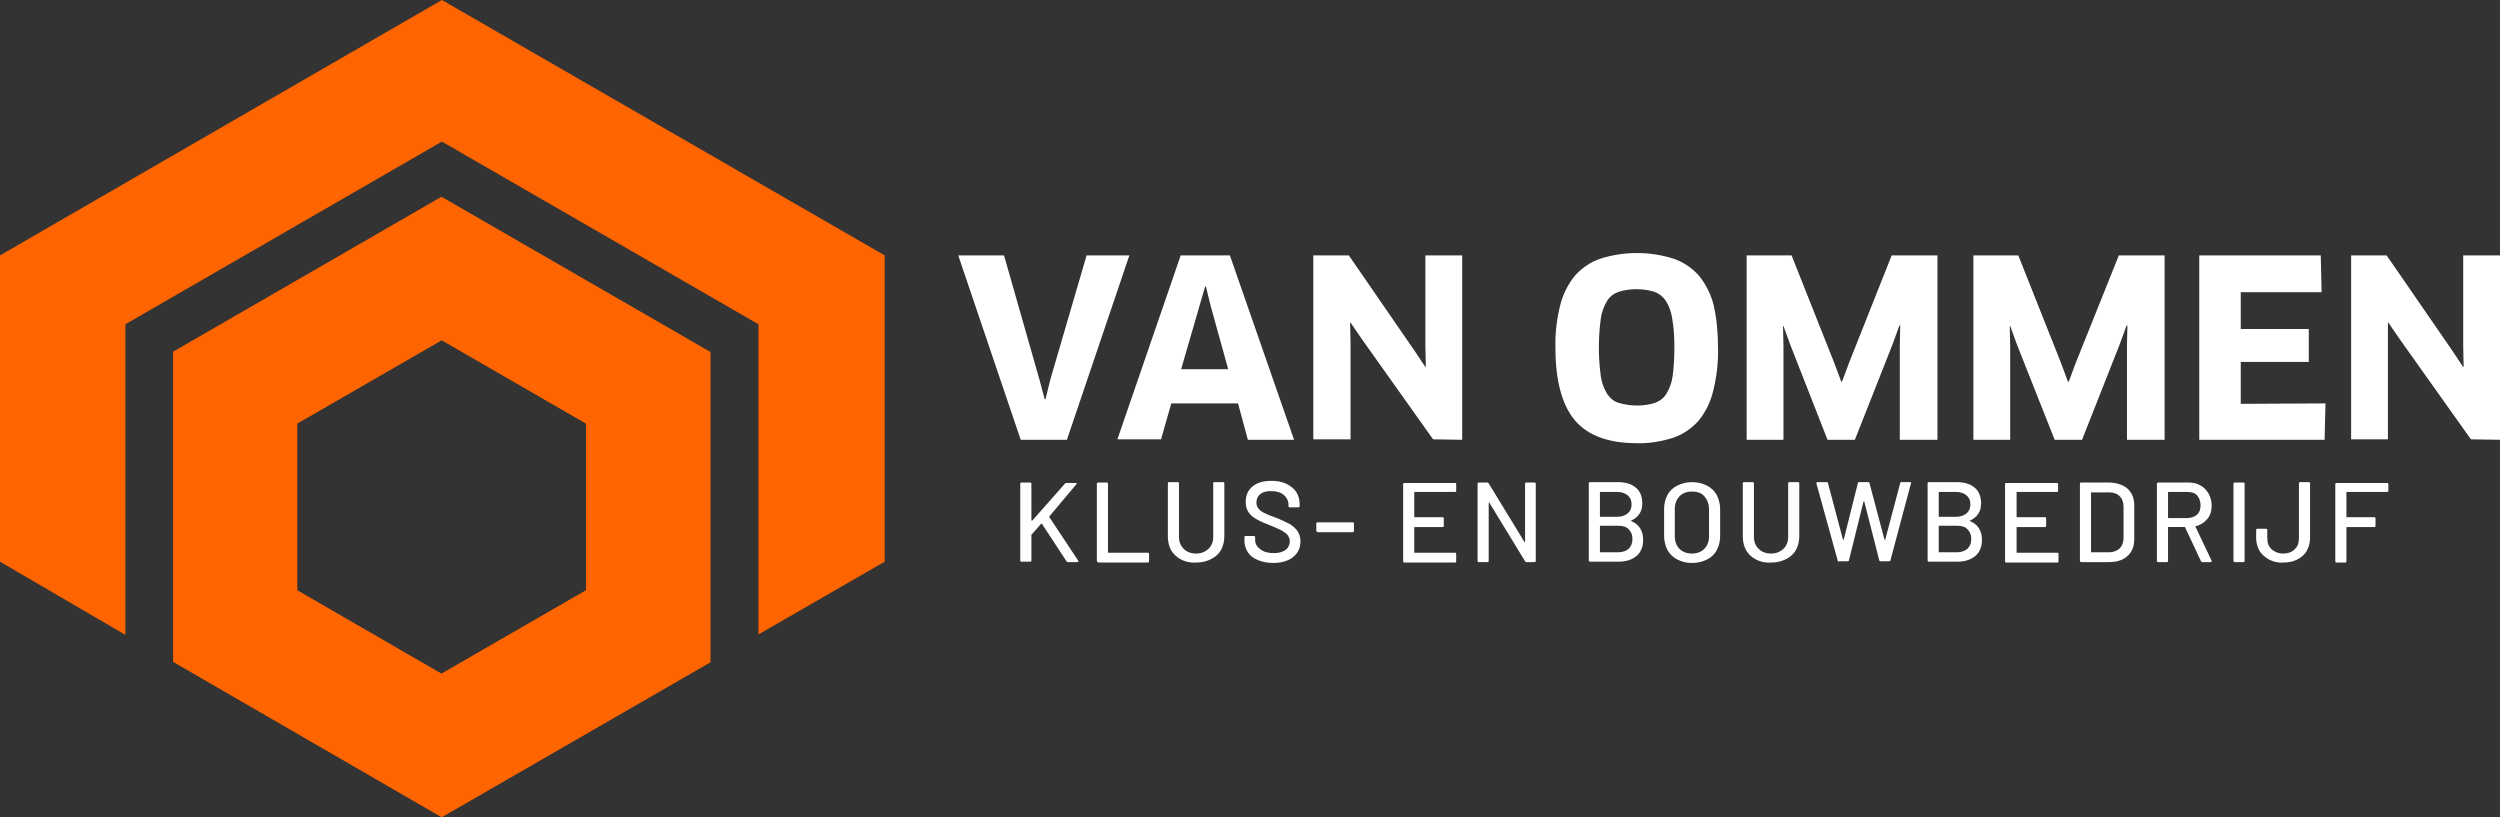
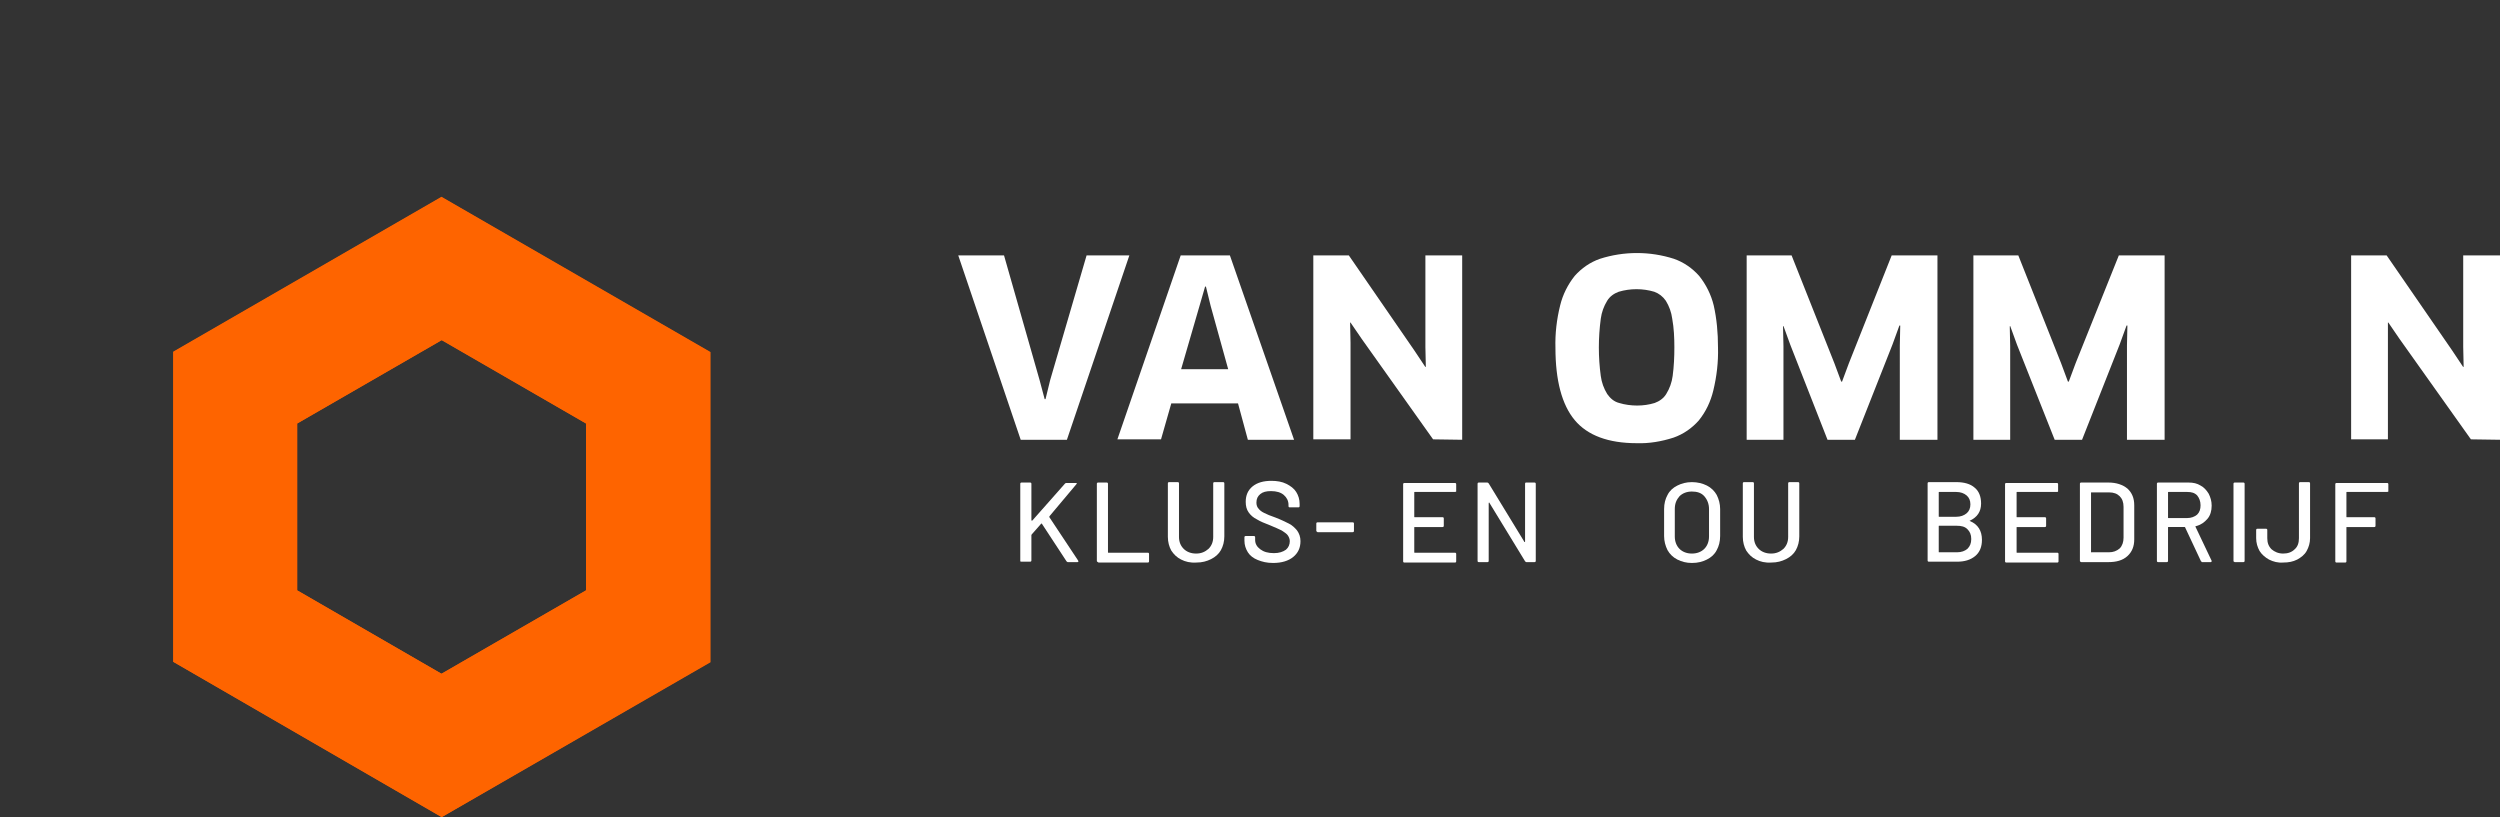
<svg xmlns="http://www.w3.org/2000/svg" version="1.1" id="Laag_1" x="0px" y="0px" viewBox="0 0 584.4 191" style="enable-background:new 0 0 584.4 191;" xml:space="preserve">
  <rect x="0" y="0" width="584.4" height="191" fill="#333333" stroke="none" />
  <style type="text/css">
	.st0{fill:#FFFFFF;}
	.st1{enable-background:new    ;}
	.st2{fill:#FE6400;}
</style>
  <path class="st0" d="M264,59.7l-14.6,43.1h-10.8L224,59.7h10.7l8.3,29.1l1.2,4.5h0.2l1.1-4.5l8.5-29.1H264z" />
  <path class="st0" d="M289.4,94.3h-15.6l-2.4,8.4h-10.2L276,59.7h11.5l15,43.1h-10.8L289.4,94.3z M280.4,71.5l-4.3,14.8h11l-4.1-14.8  l-1.1-4.5h-0.2L280.4,71.5z" />
  <path class="st0" d="M335,102.7l-16.7-23.5l-2.6-3.8l-0.1,0l0.1,4.7v22.6H307V59.7h8.3l15.3,22.2l2.6,3.9l0.1-0.1l-0.1-4.6V59.7h8.6  v43.1L335,102.7z" />
  <path class="st0" d="M401.6,81.2c0.1,3.4-0.3,6.8-1.1,10.1c-0.6,2.5-1.7,4.9-3.4,7c-1.6,1.8-3.6,3.2-5.9,4c-2.8,0.9-5.7,1.4-8.6,1.3  c-6.6,0-11.5-1.8-14.5-5.4s-4.5-9.3-4.5-16.9c-0.1-3.3,0.3-6.7,1.1-9.9c0.6-2.5,1.8-4.9,3.4-6.9c1.6-1.8,3.6-3.2,5.9-4  c5.6-1.8,11.7-1.8,17.3,0c2.3,0.8,4.3,2.2,5.9,4c1.6,2,2.8,4.4,3.4,6.9C401.3,74.5,401.6,77.8,401.6,81.2z M391.4,81.2  c0-2.2-0.1-4.5-0.5-6.7c-0.2-1.5-0.7-2.9-1.5-4.2c-0.7-1-1.6-1.7-2.7-2.1c-2.7-0.8-5.6-0.8-8.3,0c-1.1,0.4-2.1,1.1-2.7,2.1  c-0.8,1.3-1.3,2.7-1.5,4.2c-0.6,4.5-0.6,9,0,13.4c0.2,1.5,0.7,2.9,1.5,4.2c0.7,1,1.6,1.8,2.8,2.1c1.3,0.4,2.8,0.6,4.2,0.6  c1.4,0,2.8-0.2,4.1-0.6c1.1-0.4,2.1-1.1,2.7-2.1c0.8-1.3,1.3-2.7,1.5-4.2C391.3,85.7,391.4,83.4,391.4,81.2L391.4,81.2z" />
  <path class="st0" d="M418.8,59.7l10,25.2l1.6,4.3h0.2l1.6-4.3l10-25.2h10.7v43.1h-8.8V80.8l0.1-4.7l-0.2,0l-1.6,4.4l-8.8,22.3h-6.4  l-8.7-22.2l-1.6-4.4l-0.1,0.1l0.1,4.6v21.9h-8.6V59.7H418.8z" />
  <path class="st0" d="M471.8,59.7l10,25.2l1.6,4.3h0.2l1.6-4.3l10.1-25.2h10.7v43.1h-8.8V80.8l0.1-4.7l-0.2,0l-1.6,4.4l-8.8,22.3  h-6.4l-8.8-22.2l-1.6-4.4l-0.1,0.1l0.1,4.6v21.9h-8.6V59.7H471.8z" />
-   <path class="st0" d="M543.6,94.3l-0.2,8.5h-29.3V59.7h28.4l0.2,8.6h-18.9v8.6h15.9v7.7h-15.9v9.8L543.6,94.3z" />
  <path class="st0" d="M577.6,102.7l-16.7-23.5l-2.6-3.8l-0.1,0l0,4.7v22.6h-8.6V59.7h8.3l15.3,22.2l2.6,3.9l0.1-0.1l-0.1-4.6V59.7  h8.6v43.1L577.6,102.7z" />
  <g class="st1">
    <path class="st0" d="M238.5,131.1v-18c0-0.2,0.1-0.3,0.3-0.3h2c0.2,0,0.3,0.1,0.3,0.3v8.5c0,0,0,0.1,0.1,0.1c0,0,0.1,0,0.1,0   l7.6-8.6c0.1-0.1,0.2-0.2,0.3-0.2h2.3c0.1,0,0.2,0,0.2,0.1c0,0.1,0,0.1-0.1,0.2l-6.3,7.5c0,0.1,0,0.1,0,0.2L252,131   c0,0.1,0.1,0.1,0.1,0.2c0,0.1-0.1,0.2-0.2,0.2h-2.3c-0.1,0-0.2-0.1-0.3-0.2l-5.7-8.7c0,0,0-0.1-0.1-0.1s-0.1,0-0.1,0l-2.2,2.5   c0,0.1-0.1,0.1-0.1,0.1v6c0,0.2-0.1,0.3-0.3,0.3h-2C238.6,131.3,238.5,131.3,238.5,131.1z" />
    <path class="st0" d="M256.4,131.1v-18c0-0.2,0.1-0.3,0.3-0.3h2c0.2,0,0.3,0.1,0.3,0.3v16c0,0.1,0,0.1,0.1,0.1h9.2   c0.2,0,0.3,0.1,0.3,0.3v1.7c0,0.2-0.1,0.3-0.3,0.3h-11.5C256.5,131.3,256.4,131.3,256.4,131.1z" />
    <path class="st0" d="M276.1,130.8c-1-0.5-1.7-1.2-2.3-2.1c-0.5-0.9-0.8-2-0.8-3.2V113c0-0.2,0.1-0.3,0.3-0.3h2   c0.2,0,0.3,0.1,0.3,0.3v12.5c0,1.2,0.4,2.1,1.1,2.8c0.7,0.7,1.7,1.1,2.9,1.1c1.2,0,2.1-0.4,2.9-1.1c0.7-0.7,1.1-1.6,1.1-2.8V113   c0-0.2,0.1-0.3,0.3-0.3h2c0.2,0,0.3,0.1,0.3,0.3v12.4c0,1.2-0.3,2.3-0.8,3.2c-0.5,0.9-1.3,1.6-2.3,2.1s-2.1,0.8-3.4,0.8   C278.2,131.6,277.1,131.3,276.1,130.8z" />
    <path class="st0" d="M294,130.9c-1-0.4-1.8-1-2.3-1.8c-0.5-0.8-0.8-1.7-0.8-2.7v-0.8c0-0.2,0.1-0.3,0.3-0.3h1.9   c0.2,0,0.3,0.1,0.3,0.3v0.6c0,0.9,0.4,1.6,1.2,2.2c0.8,0.6,1.8,0.9,3.2,0.9c1.2,0,2.1-0.3,2.8-0.8c0.6-0.5,0.9-1.2,0.9-2   c0-0.5-0.2-1-0.5-1.4s-0.8-0.7-1.4-1.1c-0.6-0.3-1.5-0.7-2.7-1.2c-1.3-0.5-2.3-0.9-3.1-1.4c-0.8-0.4-1.4-0.9-1.9-1.6   c-0.5-0.7-0.7-1.5-0.7-2.5c0-1.5,0.5-2.7,1.6-3.6c1.1-0.9,2.6-1.3,4.4-1.3c1.3,0,2.5,0.2,3.5,0.7s1.8,1.1,2.3,1.9   c0.5,0.8,0.8,1.7,0.8,2.8v0.5c0,0.2-0.1,0.3-0.3,0.3h-2c-0.2,0-0.3-0.1-0.3-0.3V118c0-0.9-0.4-1.7-1.1-2.3s-1.7-0.9-3-0.9   c-1.1,0-1.9,0.2-2.5,0.7s-0.9,1.1-0.9,2c0,0.6,0.2,1.1,0.5,1.4c0.3,0.4,0.7,0.7,1.3,1s1.5,0.7,2.7,1.1c1.3,0.5,2.3,1,3.1,1.4   c0.8,0.4,1.4,1,1.9,1.6c0.5,0.7,0.8,1.5,0.8,2.5c0,1.6-0.6,2.8-1.7,3.7s-2.7,1.4-4.7,1.4C296.1,131.6,295,131.3,294,130.9z" />
    <path class="st0" d="M307.7,124.1v-1.7c0-0.2,0.1-0.3,0.3-0.3h8.2c0.2,0,0.3,0.1,0.3,0.3v1.7c0,0.2-0.1,0.3-0.3,0.3H308   C307.8,124.3,307.7,124.2,307.7,124.1z" />
    <path class="st0" d="M340.1,115h-9.4c-0.1,0-0.1,0-0.1,0.1v5.7c0,0.1,0,0.1,0.1,0.1h6.5c0.2,0,0.3,0.1,0.3,0.3v1.7   c0,0.2-0.1,0.3-0.3,0.3h-6.5c-0.1,0-0.1,0-0.1,0.1v5.8c0,0.1,0,0.1,0.1,0.1h9.4c0.2,0,0.3,0.1,0.3,0.3v1.7c0,0.2-0.1,0.3-0.3,0.3   h-11.8c-0.2,0-0.3-0.1-0.3-0.3v-18c0-0.2,0.1-0.3,0.3-0.3h11.8c0.2,0,0.3,0.1,0.3,0.3v1.7C340.4,114.9,340.3,115,340.1,115z" />
    <path class="st0" d="M356.7,112.8h2c0.2,0,0.3,0.1,0.3,0.3v18c0,0.2-0.1,0.3-0.3,0.3h-1.9c-0.1,0-0.2-0.1-0.3-0.2l-8.3-13.6   c0-0.1,0-0.1-0.1-0.1c0,0-0.1,0-0.1,0.1l0,13.5c0,0.2-0.1,0.3-0.3,0.3h-2c-0.2,0-0.3-0.1-0.3-0.3v-18c0-0.2,0.1-0.3,0.3-0.3h2   c0.1,0,0.2,0.1,0.3,0.2l8.3,13.6c0,0.1,0,0.1,0.1,0.1c0,0,0.1,0,0.1-0.1l0-13.5C356.5,112.9,356.6,112.8,356.7,112.8z" />
  </g>
  <g class="st1">
-     <path class="st0" d="M381.3,121.8c1.9,0.8,2.8,2.3,2.8,4.4c0,1.6-0.5,2.9-1.6,3.8c-1.1,0.9-2.5,1.3-4.2,1.3h-6.6   c-0.2,0-0.3-0.1-0.3-0.3v-18c0-0.2,0.1-0.3,0.3-0.3h6.4c1.8,0,3.3,0.4,4.3,1.3c1,0.8,1.5,2.1,1.5,3.7c0,1.9-0.9,3.2-2.6,4   C381.2,121.7,381.2,121.8,381.3,121.8z M374,115.1v5.6c0,0.1,0,0.1,0.1,0.1h4c1,0,1.8-0.3,2.4-0.8c0.6-0.5,0.9-1.2,0.9-2.1   c0-0.9-0.3-1.6-0.9-2.1c-0.6-0.5-1.4-0.8-2.4-0.8h-4C374,115,374,115,374,115.1z M380.7,128.3c0.6-0.6,0.9-1.3,0.9-2.3   c0-1-0.3-1.7-0.9-2.3c-0.6-0.6-1.4-0.8-2.5-0.8h-4.1c-0.1,0-0.1,0-0.1,0.1v6c0,0.1,0,0.1,0.1,0.1h4.2   C379.3,129.1,380.1,128.8,380.7,128.3z" />
-   </g>
+     </g>
  <g class="st1">
    <path class="st0" d="M392.1,130.8c-1-0.5-1.8-1.3-2.3-2.2c-0.5-1-0.8-2.1-0.8-3.3v-6.3c0-1.3,0.3-2.4,0.8-3.3   c0.5-1,1.3-1.7,2.3-2.2s2.1-0.8,3.4-0.8c1.3,0,2.5,0.3,3.5,0.8s1.8,1.3,2.3,2.2c0.5,1,0.8,2.1,0.8,3.3v6.3c0,1.3-0.3,2.4-0.8,3.3   c-0.5,1-1.3,1.7-2.3,2.2c-1,0.5-2.1,0.8-3.5,0.8C394.2,131.6,393.1,131.3,392.1,130.8z M398.4,128.3c0.7-0.7,1.1-1.7,1.1-2.9v-6.4   c0-1.2-0.4-2.2-1.1-3c-0.7-0.8-1.7-1.1-2.9-1.1s-2.2,0.4-2.9,1.1c-0.7,0.8-1.1,1.7-1.1,3v6.4c0,1.2,0.4,2.2,1.1,2.9   c0.7,0.7,1.7,1.1,2.9,1.1S397.7,129,398.4,128.3z" />
    <path class="st0" d="M410.5,130.8c-1-0.5-1.7-1.2-2.3-2.1c-0.5-0.9-0.8-2-0.8-3.2V113c0-0.2,0.1-0.3,0.3-0.3h2   c0.2,0,0.3,0.1,0.3,0.3v12.5c0,1.2,0.4,2.1,1.1,2.8c0.7,0.7,1.7,1.1,2.9,1.1c1.2,0,2.1-0.4,2.9-1.1c0.7-0.7,1.1-1.6,1.1-2.8V113   c0-0.2,0.1-0.3,0.3-0.3h2c0.2,0,0.3,0.1,0.3,0.3v12.4c0,1.2-0.3,2.3-0.8,3.2c-0.5,0.9-1.3,1.6-2.3,2.1c-1,0.5-2.1,0.8-3.4,0.8   C412.6,131.6,411.5,131.3,410.5,130.8z" />
  </g>
  <g class="st1">
-     <path class="st0" d="M429.6,131.1l-5-18.1l0-0.1c0-0.1,0.1-0.2,0.3-0.2h2.1c0.2,0,0.3,0.1,0.3,0.2l3.5,13.2c0,0,0,0.1,0.1,0.1   c0,0,0,0,0.1-0.1l3.3-13.2c0-0.2,0.1-0.2,0.3-0.2h2.1c0.2,0,0.3,0.1,0.3,0.2l3.5,13.2c0,0,0,0.1,0.1,0.1c0,0,0,0,0.1-0.1l3.5-13.2   c0-0.2,0.1-0.2,0.3-0.2h2c0.1,0,0.2,0,0.2,0.1c0,0.1,0.1,0.1,0,0.2l-4.8,18c0,0.2-0.1,0.2-0.3,0.2h-2c-0.2,0-0.3-0.1-0.3-0.2   l-3.5-13.7c0-0.1,0-0.1-0.1-0.1s0,0-0.1,0.1l-3.4,13.7c0,0.2-0.1,0.2-0.3,0.2h-1.9C429.7,131.3,429.6,131.3,429.6,131.1z" />
-   </g>
+     </g>
  <g class="st1">
    <path class="st0" d="M460.5,121.8c1.9,0.8,2.8,2.3,2.8,4.4c0,1.6-0.5,2.9-1.6,3.8s-2.5,1.3-4.2,1.3h-6.6c-0.2,0-0.3-0.1-0.3-0.3   v-18c0-0.2,0.1-0.3,0.3-0.3h6.4c1.8,0,3.3,0.4,4.3,1.3c1,0.8,1.5,2.1,1.5,3.7c0,1.9-0.9,3.2-2.6,4   C460.4,121.7,460.4,121.8,460.5,121.8z M453.2,115.1v5.6c0,0.1,0,0.1,0.1,0.1h4c1,0,1.8-0.3,2.4-0.8c0.6-0.5,0.9-1.2,0.9-2.1   c0-0.9-0.3-1.6-0.9-2.1c-0.6-0.5-1.4-0.8-2.4-0.8h-4C453.2,115,453.2,115,453.2,115.1z M459.9,128.3c0.6-0.6,0.9-1.3,0.9-2.3   c0-1-0.3-1.7-0.9-2.3s-1.4-0.8-2.5-0.8h-4.1c-0.1,0-0.1,0-0.1,0.1v6c0,0.1,0,0.1,0.1,0.1h4.2C458.5,129.1,459.3,128.8,459.9,128.3z   " />
    <path class="st0" d="M480.9,115h-9.4c-0.1,0-0.1,0-0.1,0.1v5.7c0,0.1,0,0.1,0.1,0.1h6.5c0.2,0,0.3,0.1,0.3,0.3v1.7   c0,0.2-0.1,0.3-0.3,0.3h-6.5c-0.1,0-0.1,0-0.1,0.1v5.8c0,0.1,0,0.1,0.1,0.1h9.4c0.2,0,0.3,0.1,0.3,0.3v1.7c0,0.2-0.1,0.3-0.3,0.3   H469c-0.2,0-0.3-0.1-0.3-0.3v-18c0-0.2,0.1-0.3,0.3-0.3h11.8c0.2,0,0.3,0.1,0.3,0.3v1.7C481.1,114.9,481,115,480.9,115z" />
    <path class="st0" d="M486.2,131.1v-18c0-0.2,0.1-0.3,0.3-0.3h6.4c1.8,0,3.3,0.5,4.4,1.4c1.1,1,1.6,2.3,1.6,3.9v8   c0,1.6-0.5,2.9-1.6,3.9c-1.1,1-2.6,1.4-4.4,1.4h-6.4C486.3,131.3,486.2,131.3,486.2,131.1z M488.9,129.1h4.1c1,0,1.8-0.3,2.5-0.9   c0.6-0.6,0.9-1.5,0.9-2.5v-7.2c0-1.1-0.3-1.9-0.9-2.5s-1.4-0.9-2.5-0.9h-4.1c-0.1,0-0.1,0-0.1,0.1v14   C488.8,129.1,488.8,129.1,488.9,129.1z" />
    <path class="st0" d="M514.5,131.2l-3.7-7.9c0-0.1-0.1-0.1-0.1-0.1h-3.8c-0.1,0-0.1,0-0.1,0.1v7.8c0,0.2-0.1,0.3-0.3,0.3h-2   c-0.2,0-0.3-0.1-0.3-0.3v-18c0-0.2,0.1-0.3,0.3-0.3h7.1c1.1,0,2,0.2,2.8,0.7c0.8,0.4,1.4,1.1,1.9,1.9c0.4,0.8,0.7,1.7,0.7,2.8   c0,1.2-0.3,2.3-1,3.1s-1.5,1.4-2.7,1.7c-0.1,0-0.1,0.1-0.1,0.1l3.8,8c0,0,0,0.1,0,0.1c0,0.1-0.1,0.2-0.2,0.2h-2.1   C514.7,131.3,514.6,131.3,514.5,131.2z M506.8,115.1v5.9c0,0.1,0,0.1,0.1,0.1h4.4c0.9,0,1.7-0.3,2.3-0.8c0.6-0.6,0.8-1.3,0.8-2.2   c0-0.9-0.3-1.7-0.8-2.3c-0.6-0.6-1.3-0.8-2.3-0.8h-4.4C506.8,115,506.8,115,506.8,115.1z" />
    <path class="st0" d="M522.1,131.1v-18c0-0.2,0.1-0.3,0.3-0.3h2c0.2,0,0.3,0.1,0.3,0.3v18c0,0.2-0.1,0.3-0.3,0.3h-2   C522.2,131.3,522.1,131.3,522.1,131.1z M530.4,130.8c-0.9-0.5-1.7-1.2-2.2-2c-0.5-0.9-0.8-1.9-0.8-3v-1.9c0-0.2,0.1-0.3,0.3-0.3h2   c0.2,0,0.3,0.1,0.3,0.3v1.9c0,1.1,0.3,1.9,1,2.6c0.7,0.6,1.6,1,2.7,1c1.1,0,2-0.3,2.7-1c0.7-0.6,1-1.5,1-2.6V113   c0-0.2,0.1-0.3,0.3-0.3h2c0.2,0,0.3,0.1,0.3,0.3v12.8c0,1.1-0.3,2.1-0.8,3c-0.5,0.9-1.3,1.5-2.2,2c-1,0.5-2,0.7-3.3,0.7   C532.5,131.6,531.4,131.3,530.4,130.8z" />
    <path class="st0" d="M558,115h-9.4c-0.1,0-0.1,0-0.1,0.1v5.7c0,0.1,0,0.1,0.1,0.1h6.4c0.2,0,0.3,0.1,0.3,0.3v1.7   c0,0.2-0.1,0.3-0.3,0.3h-6.4c-0.1,0-0.1,0-0.1,0.1v7.9c0,0.2-0.1,0.3-0.3,0.3h-2c-0.2,0-0.3-0.1-0.3-0.3v-18c0-0.2,0.1-0.3,0.3-0.3   H558c0.2,0,0.3,0.1,0.3,0.3v1.7C558.3,114.9,558.2,115,558,115z" />
  </g>
-   <path class="st2" d="M29.3,148.4V75.8l74-42.7l74,42.7v72.5l29.5-17V59.7L103.3,0L0,59.7v71.6L29.3,148.4z" />
  <path class="st2" d="M103.2,46.1L40.5,82.3v72.4l62.7,36.3l62.7-36.2V82.3L103.2,46.1z M137,138l-33.8,19.5L69.5,138V99l33.8-19.5  L137,99V138z" />
  <path class="st2" d="M103.2,46L40.5,82.2v72.5l62.8,36.3l62.8-36.2V82.3L103.2,46z M137,138l-33.8,19.5L69.4,138V99l33.8-19.5  L137,99V138z" />
</svg>